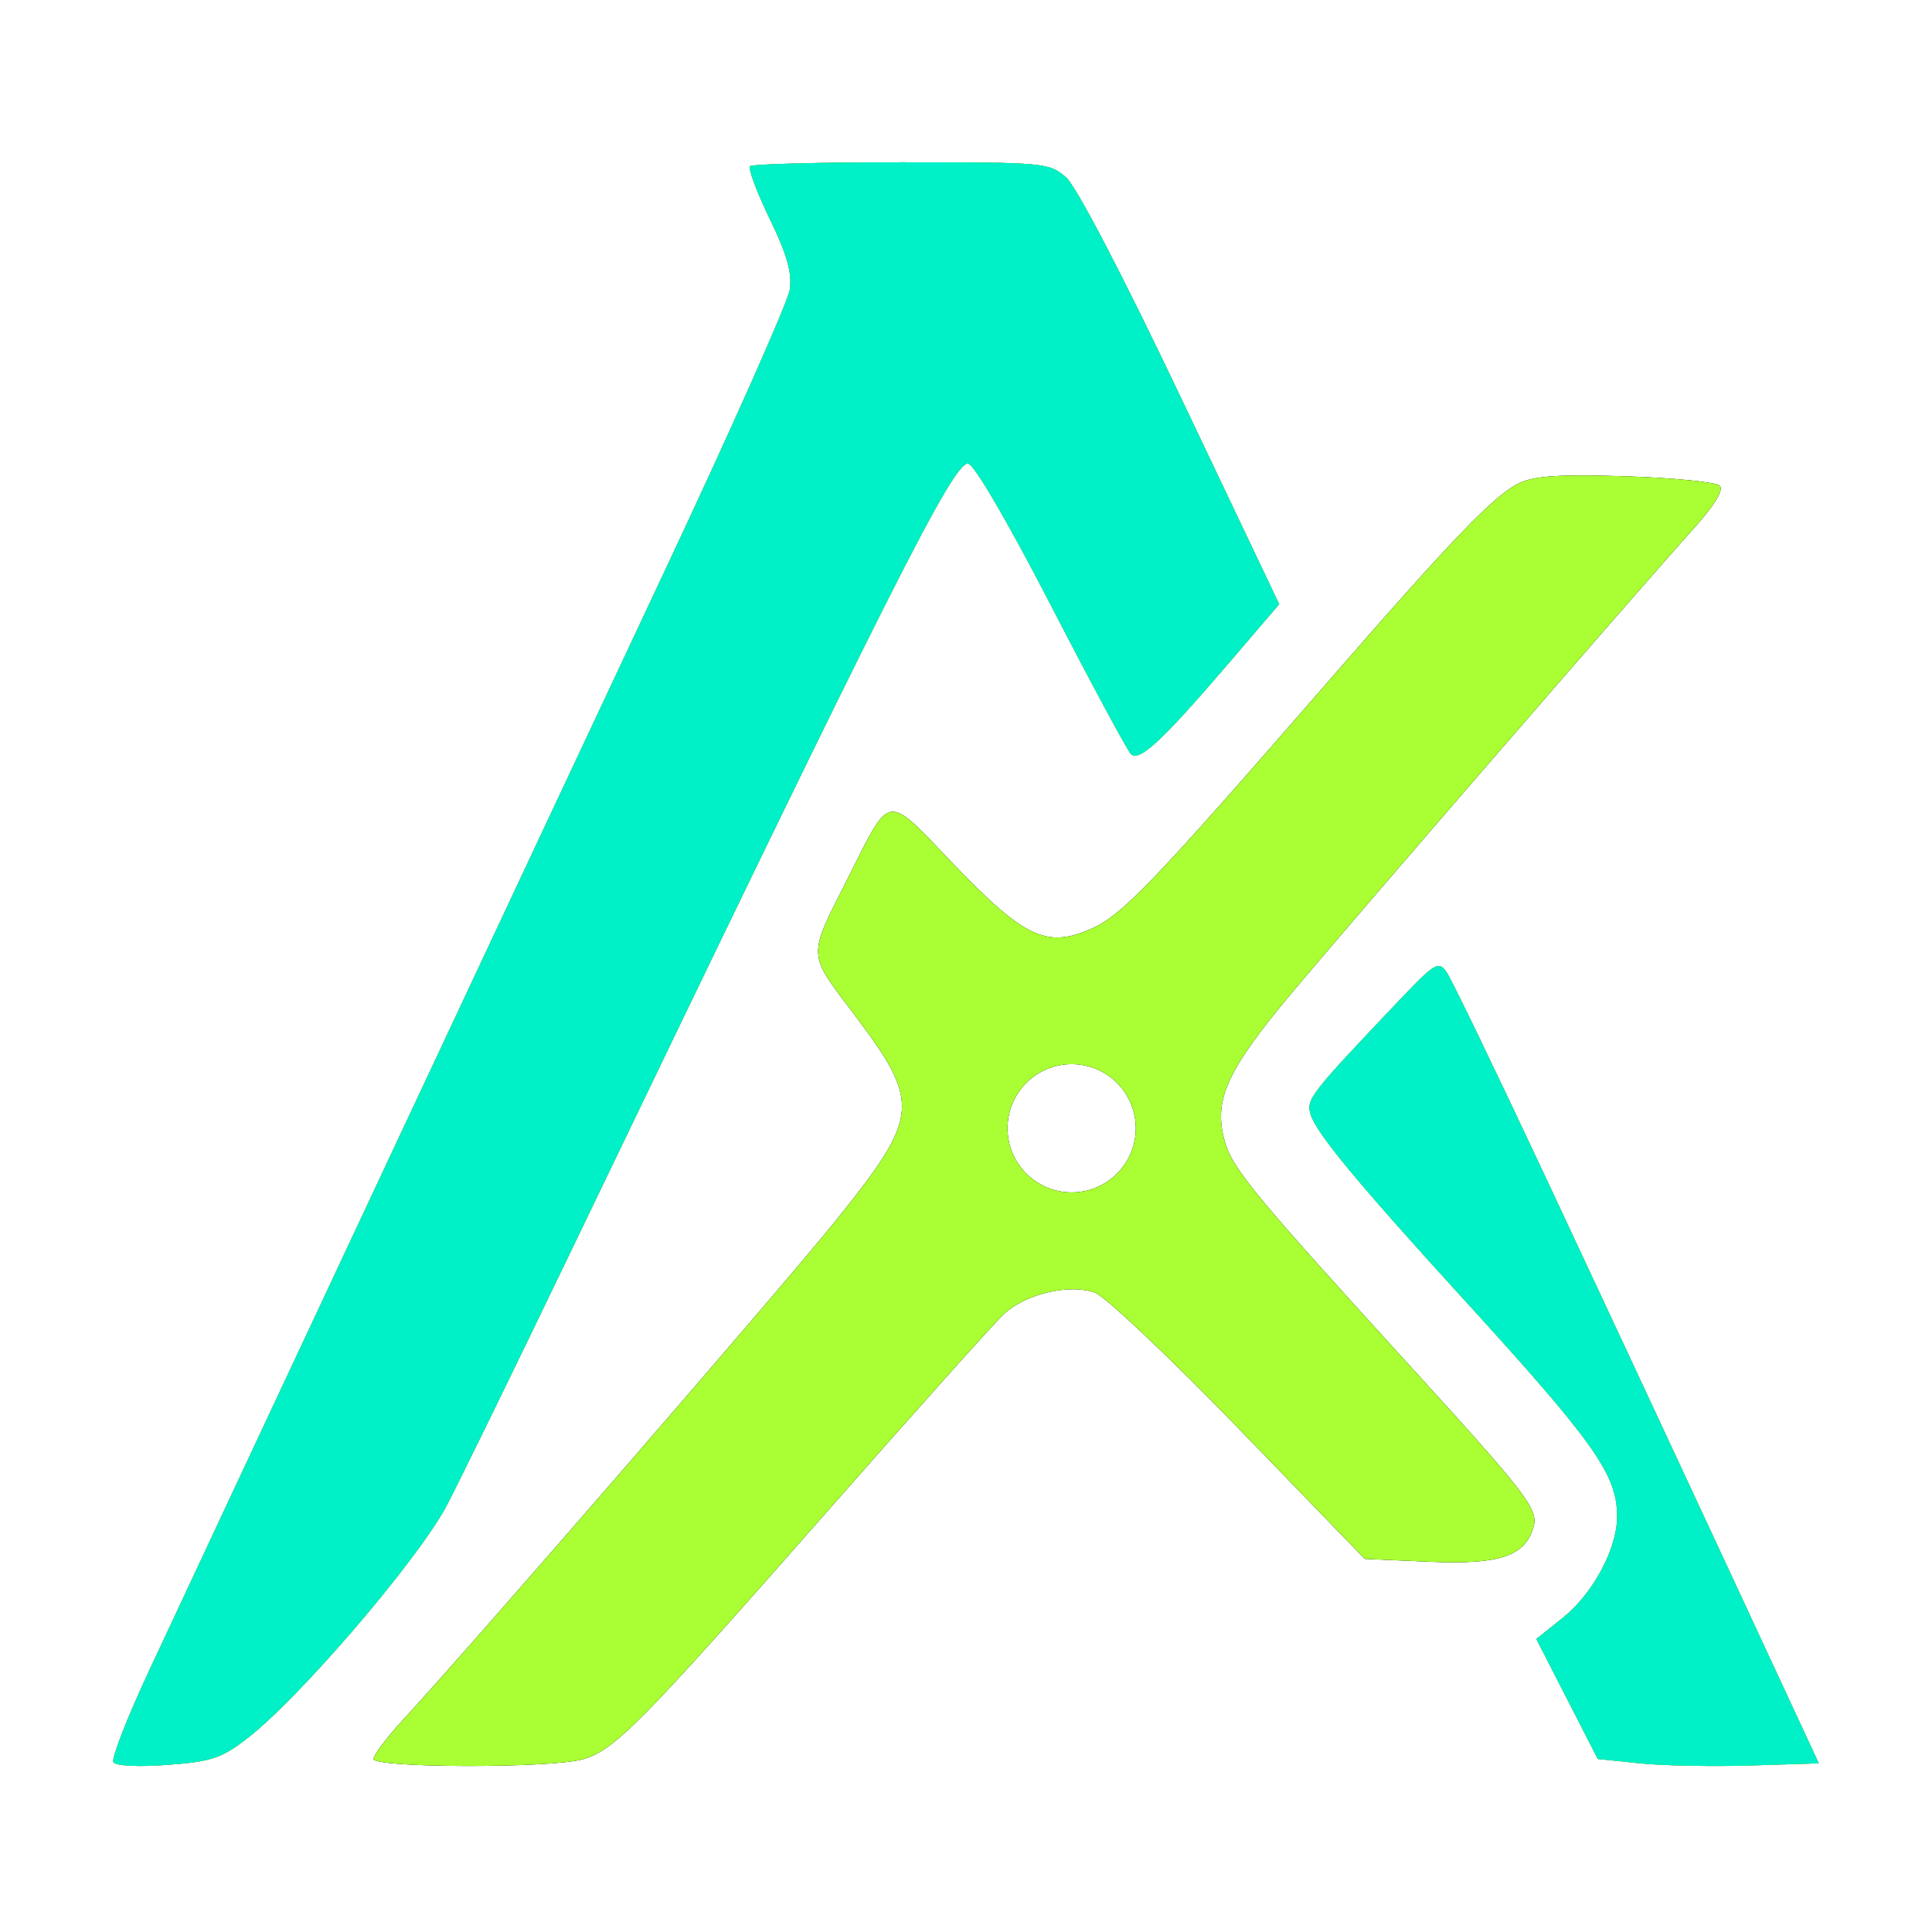
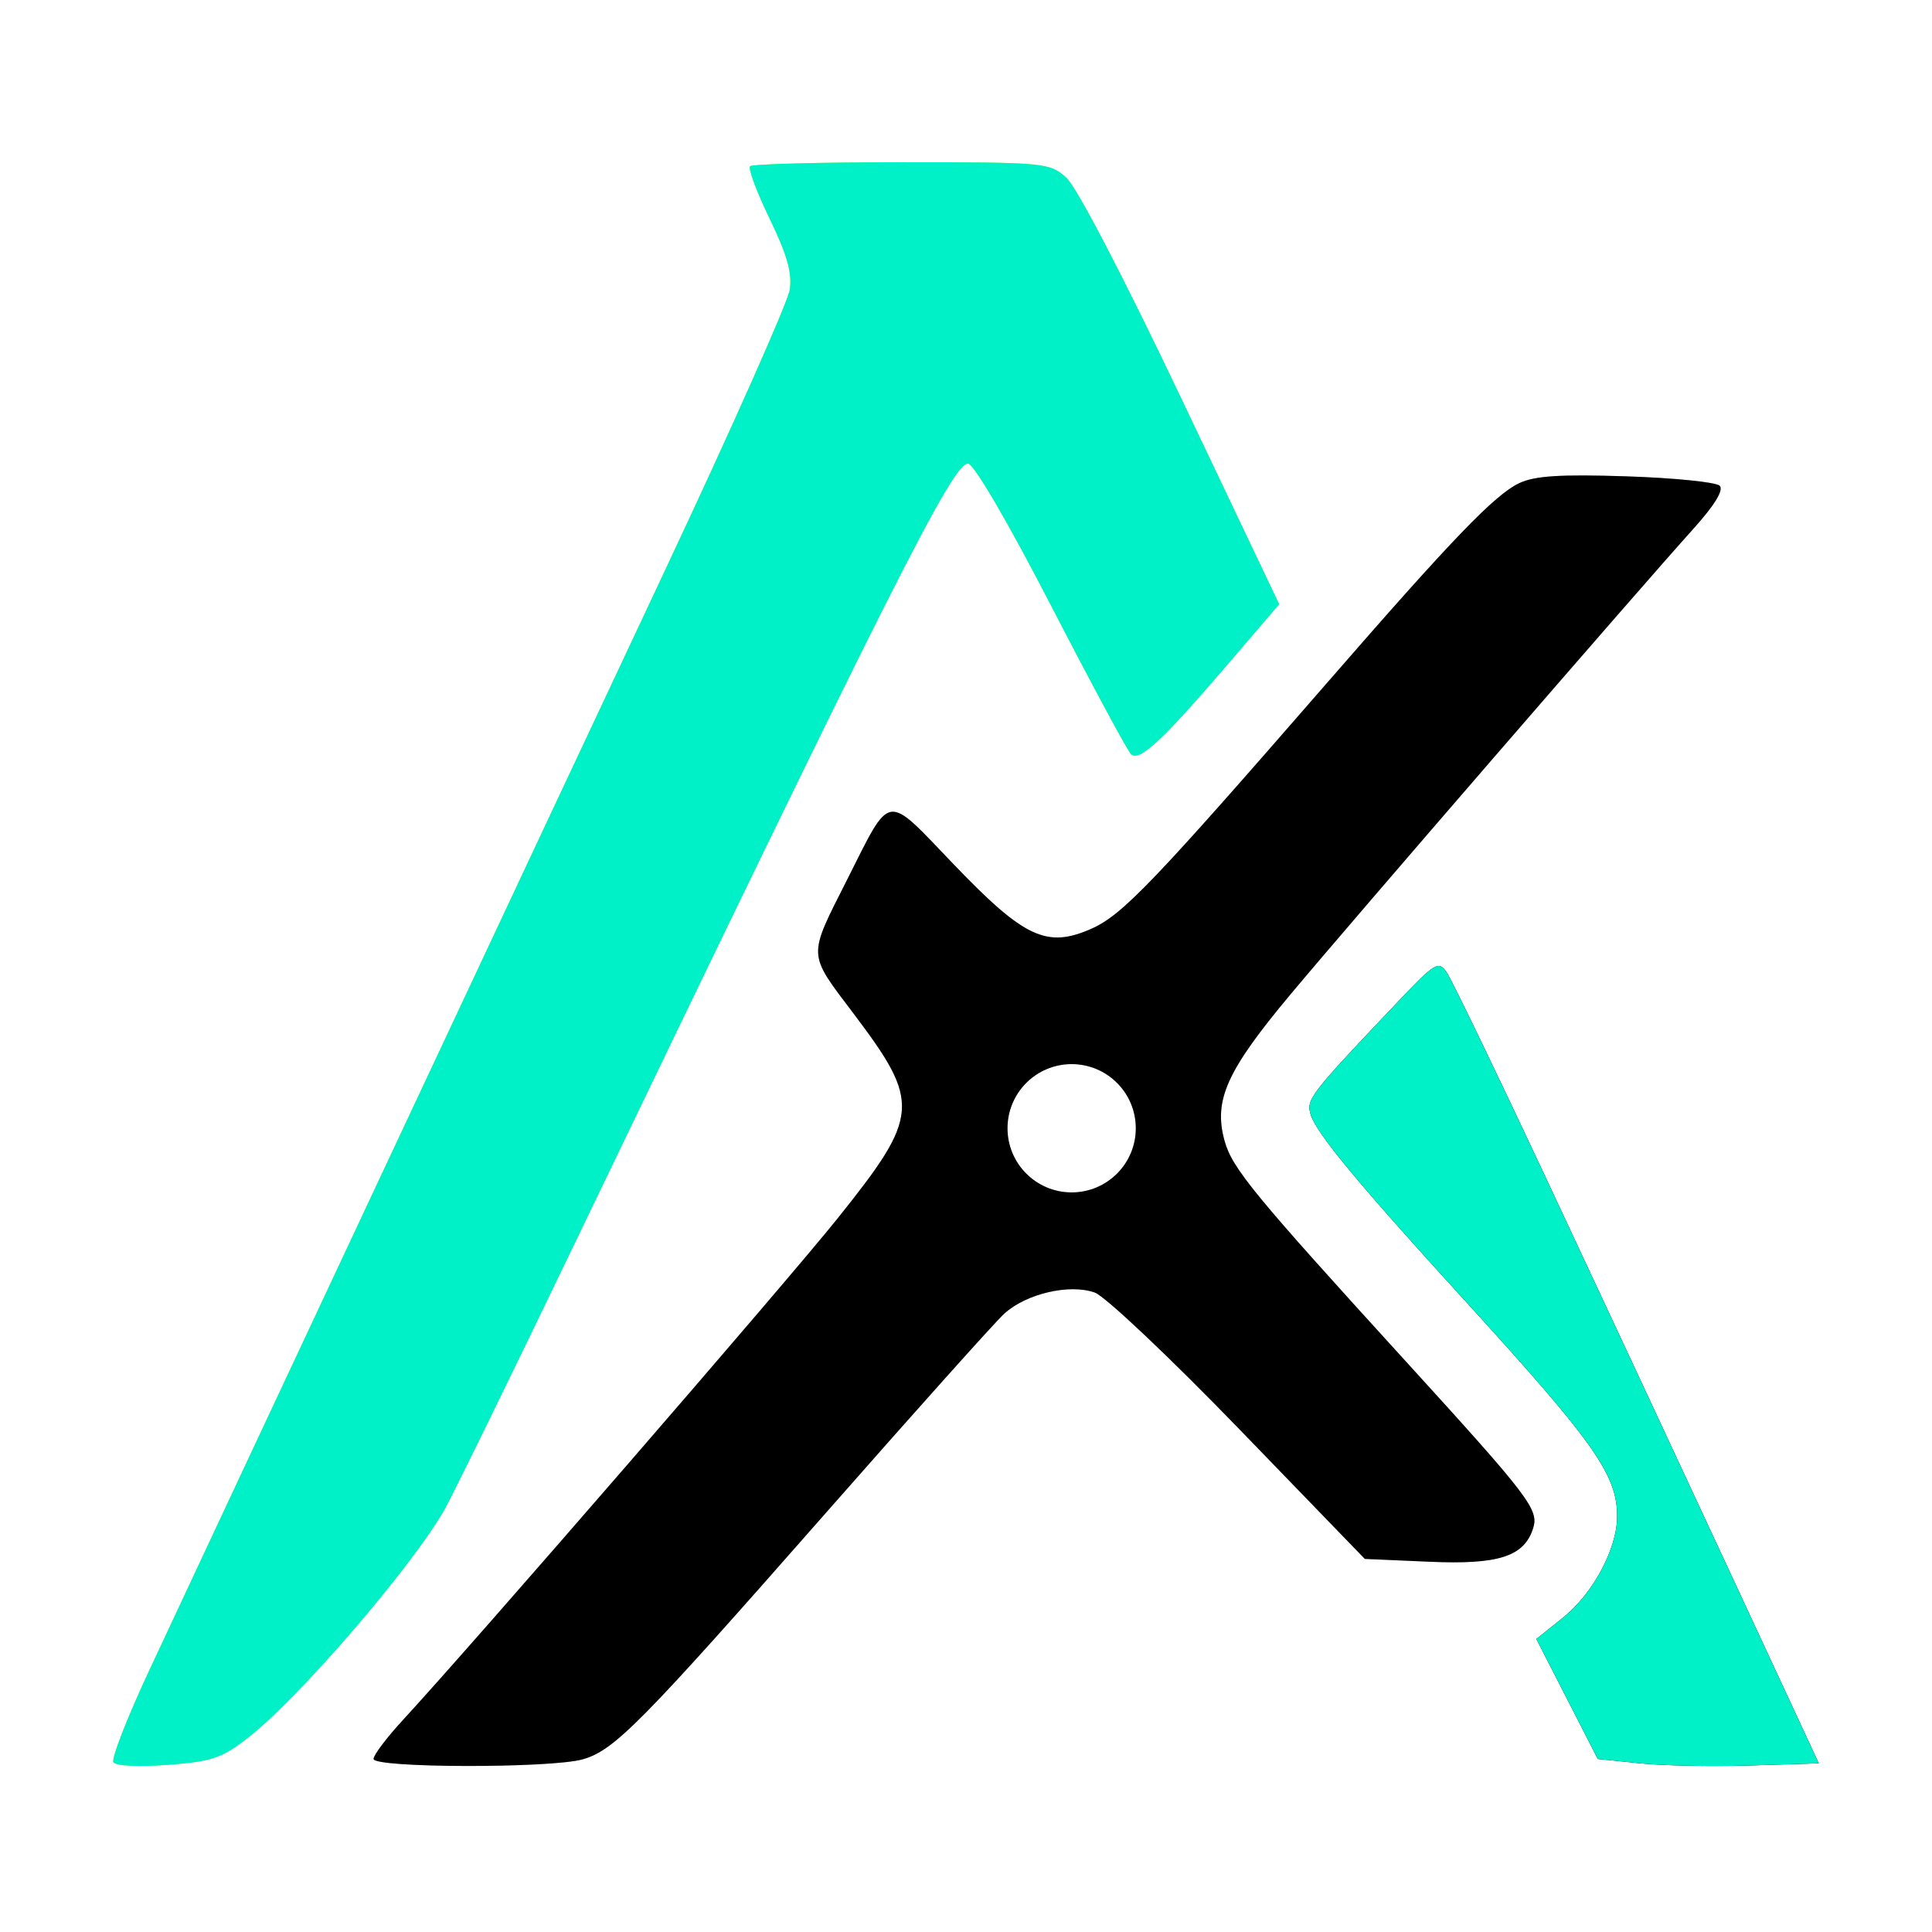
<svg xmlns="http://www.w3.org/2000/svg" width="512" height="512" viewBox="0 0 512 512" fill="none">
-   <path fill-rule="evenodd" clip-rule="evenodd" d="M282.547 47.037C285.279 49.449 297.566 73.03 313.061 105.597L339 160.12L325.768 175.572C307.982 196.344 301.892 202.009 299.707 199.823C298.736 198.852 289.201 181.136 278.518 160.45C266.947 138.049 258.054 122.843 256.522 122.843C252.444 122.843 236.173 155.118 151.596 330.974C134.983 365.513 119.779 396.598 117.806 400.052C109.087 415.321 79.223 450.002 65.763 460.489C58.781 465.931 56.16 466.818 44.456 467.704C36.754 468.285 30.664 467.989 30.054 467.002C29.472 466.062 33.679 455.256 39.404 442.99C58.359 402.36 143.465 220.841 176.184 151.255C193.894 113.592 208.791 80.085 209.29 76.794C209.966 72.347 208.598 67.509 203.965 57.957C200.537 50.887 198.205 44.631 198.783 44.051C199.362 43.474 217.415 43 238.903 43C276.867 43 278.102 43.115 282.547 47.037Z" fill="black" />
  <path fill-rule="evenodd" clip-rule="evenodd" d="M282.547 47.037C285.279 49.449 297.566 73.03 313.061 105.597L339 160.12L325.768 175.572C307.982 196.344 301.892 202.009 299.707 199.823C298.736 198.852 289.201 181.136 278.518 160.45C266.947 138.049 258.054 122.843 256.522 122.843C252.444 122.843 236.173 155.118 151.596 330.974C134.983 365.513 119.779 396.598 117.806 400.052C109.087 415.321 79.223 450.002 65.763 460.489C58.781 465.931 56.16 466.818 44.456 467.704C36.754 468.285 30.664 467.989 30.054 467.002C29.472 466.062 33.679 455.256 39.404 442.99C58.359 402.36 143.465 220.841 176.184 151.255C193.894 113.592 208.791 80.085 209.29 76.794C209.966 72.347 208.598 67.509 203.965 57.957C200.537 50.887 198.205 44.631 198.783 44.051C199.362 43.474 217.415 43 238.903 43C276.867 43 278.102 43.115 282.547 47.037Z" fill="#A9FF33" />
  <path fill-rule="evenodd" clip-rule="evenodd" d="M282.547 47.037C285.279 49.449 297.566 73.03 313.061 105.597L339 160.12L325.768 175.572C307.982 196.344 301.892 202.009 299.707 199.823C298.736 198.852 289.201 181.136 278.518 160.45C266.947 138.049 258.054 122.843 256.522 122.843C252.444 122.843 236.173 155.118 151.596 330.974C134.983 365.513 119.779 396.598 117.806 400.052C109.087 415.321 79.223 450.002 65.763 460.489C58.781 465.931 56.16 466.818 44.456 467.704C36.754 468.285 30.664 467.989 30.054 467.002C29.472 466.062 33.679 455.256 39.404 442.99C58.359 402.36 143.465 220.841 176.184 151.255C193.894 113.592 208.791 80.085 209.29 76.794C209.966 72.347 208.598 67.509 203.965 57.957C200.537 50.887 198.205 44.631 198.783 44.051C199.362 43.474 217.415 43 238.903 43C276.867 43 278.102 43.115 282.547 47.037Z" fill="#00F0C8" />
  <path fill-rule="evenodd" clip-rule="evenodd" d="M409.194 311.111C422.11 338.656 443.774 385.067 457.339 414.248L482 467.305L463.75 467.87C453.713 468.179 440.535 467.918 434.467 467.289L423.432 466.143L407.143 434.342L414.142 428.752C422.144 422.363 428.556 410.416 428.556 401.901C428.556 390.772 422.656 382.427 387.694 344.105C359.955 313.699 348.925 300.389 347.367 295.441C346.085 291.369 346.95 290.247 370.446 265.49C380.317 255.089 381.211 254.549 383.381 257.673C384.664 259.52 396.279 283.567 409.194 311.111Z" fill="black" />
-   <path fill-rule="evenodd" clip-rule="evenodd" d="M409.194 311.111C422.11 338.656 443.774 385.067 457.339 414.248L482 467.305L463.75 467.87C453.713 468.179 440.535 467.918 434.467 467.289L423.432 466.143L407.143 434.342L414.142 428.752C422.144 422.363 428.556 410.416 428.556 401.901C428.556 390.772 422.656 382.427 387.694 344.105C359.955 313.699 348.925 300.389 347.367 295.441C346.085 291.369 346.95 290.247 370.446 265.49C380.317 255.089 381.211 254.549 383.381 257.673C384.664 259.52 396.279 283.567 409.194 311.111Z" fill="#A8FE31" />
  <path fill-rule="evenodd" clip-rule="evenodd" d="M409.194 311.111C422.11 338.656 443.774 385.067 457.339 414.248L482 467.305L463.75 467.87C453.713 468.179 440.535 467.918 434.467 467.289L423.432 466.143L407.143 434.342L414.142 428.752C422.144 422.363 428.556 410.416 428.556 401.901C428.556 390.772 422.656 382.427 387.694 344.105C359.955 313.699 348.925 300.389 347.367 295.441C346.085 291.369 346.95 290.247 370.446 265.49C380.317 255.089 381.211 254.549 383.381 257.673C384.664 259.52 396.279 283.567 409.194 311.111Z" fill="#00F0C8" />
  <path d="M402.633 128.033C406.712 126.095 413.551 125.662 431.002 126.233C443.646 126.647 454.775 127.769 455.734 128.725C456.858 129.849 454.391 133.886 448.767 140.132C433.939 156.598 358.23 244.09 341.947 263.575C325.053 283.794 321.556 291.574 324.522 302.33C326.531 309.606 332.19 316.49 372.595 360.822C405.347 396.761 407.863 400.061 406.294 405.007C403.917 412.5 397.154 414.681 378.78 413.876L361.692 413.128L328.423 378.737C310.126 359.824 292.897 343.537 290.139 342.544C283.437 340.135 271.884 342.843 266.085 348.185C263.586 350.486 242.399 374.152 219.004 400.772C169.787 456.775 162.838 463.822 154.453 466.23C146.016 468.649 99.005 468.564 99 466.128C99.001 465.1 102.502 460.46 106.783 455.819C125.417 435.619 208.296 339.975 221.997 322.861C243.819 295.602 244.076 292.293 226.217 268.623C213.939 252.351 214.015 253.908 224.481 233.158C236.306 209.718 234.46 209.997 252.592 228.909C271.46 248.591 277.397 251.377 289.259 246.114C297.429 242.491 305.634 233.93 351.508 181.171C384.957 142.703 396.069 131.153 402.633 128.033ZM284 282C274.611 282 267 289.611 267 299C267 308.389 274.611 316 284 316C293.389 316 301 308.389 301 299C301 289.611 293.389 282 284 282Z" fill="black" />
  <path d="M402.633 128.033C406.712 126.095 413.551 125.662 431.002 126.233C443.646 126.647 454.775 127.769 455.734 128.725C456.858 129.849 454.391 133.886 448.767 140.132C433.939 156.598 358.23 244.09 341.947 263.575C325.053 283.794 321.556 291.574 324.522 302.33C326.531 309.606 332.19 316.49 372.595 360.822C405.347 396.761 407.863 400.061 406.294 405.007C403.917 412.5 397.154 414.681 378.78 413.876L361.692 413.128L328.423 378.737C310.126 359.824 292.897 343.537 290.139 342.544C283.437 340.135 271.884 342.843 266.085 348.185C263.586 350.486 242.399 374.152 219.004 400.772C169.787 456.775 162.838 463.822 154.453 466.23C146.016 468.649 99.005 468.564 99 466.128C99.001 465.1 102.502 460.46 106.783 455.819C125.417 435.619 208.296 339.975 221.997 322.861C243.819 295.602 244.076 292.293 226.217 268.623C213.939 252.351 214.015 253.908 224.481 233.158C236.306 209.718 234.46 209.997 252.592 228.909C271.46 248.591 277.397 251.377 289.259 246.114C297.429 242.491 305.634 233.93 351.508 181.171C384.957 142.703 396.069 131.153 402.633 128.033ZM284 282C274.611 282 267 289.611 267 299C267 308.389 274.611 316 284 316C293.389 316 301 308.389 301 299C301 289.611 293.389 282 284 282Z" fill="black" fill-opacity="0.2" />
-   <path d="M402.633 128.033C406.712 126.095 413.551 125.662 431.002 126.233C443.646 126.647 454.775 127.769 455.734 128.725C456.858 129.849 454.391 133.886 448.767 140.132C433.939 156.598 358.23 244.09 341.947 263.575C325.053 283.794 321.556 291.574 324.522 302.33C326.531 309.606 332.19 316.49 372.595 360.822C405.347 396.761 407.863 400.061 406.294 405.007C403.917 412.5 397.154 414.681 378.78 413.876L361.692 413.128L328.423 378.737C310.126 359.824 292.897 343.537 290.139 342.544C283.437 340.135 271.884 342.843 266.085 348.185C263.586 350.486 242.399 374.152 219.004 400.772C169.787 456.775 162.838 463.822 154.453 466.23C146.016 468.649 99.005 468.564 99 466.128C99.001 465.1 102.502 460.46 106.783 455.819C125.417 435.619 208.296 339.975 221.997 322.861C243.819 295.602 244.076 292.293 226.217 268.623C213.939 252.351 214.015 253.908 224.481 233.158C236.306 209.718 234.46 209.997 252.592 228.909C271.46 248.591 277.397 251.377 289.259 246.114C297.429 242.491 305.634 233.93 351.508 181.171C384.957 142.703 396.069 131.153 402.633 128.033ZM284 282C274.611 282 267 289.611 267 299C267 308.389 274.611 316 284 316C293.389 316 301 308.389 301 299C301 289.611 293.389 282 284 282Z" fill="#A9FF33" />
</svg>